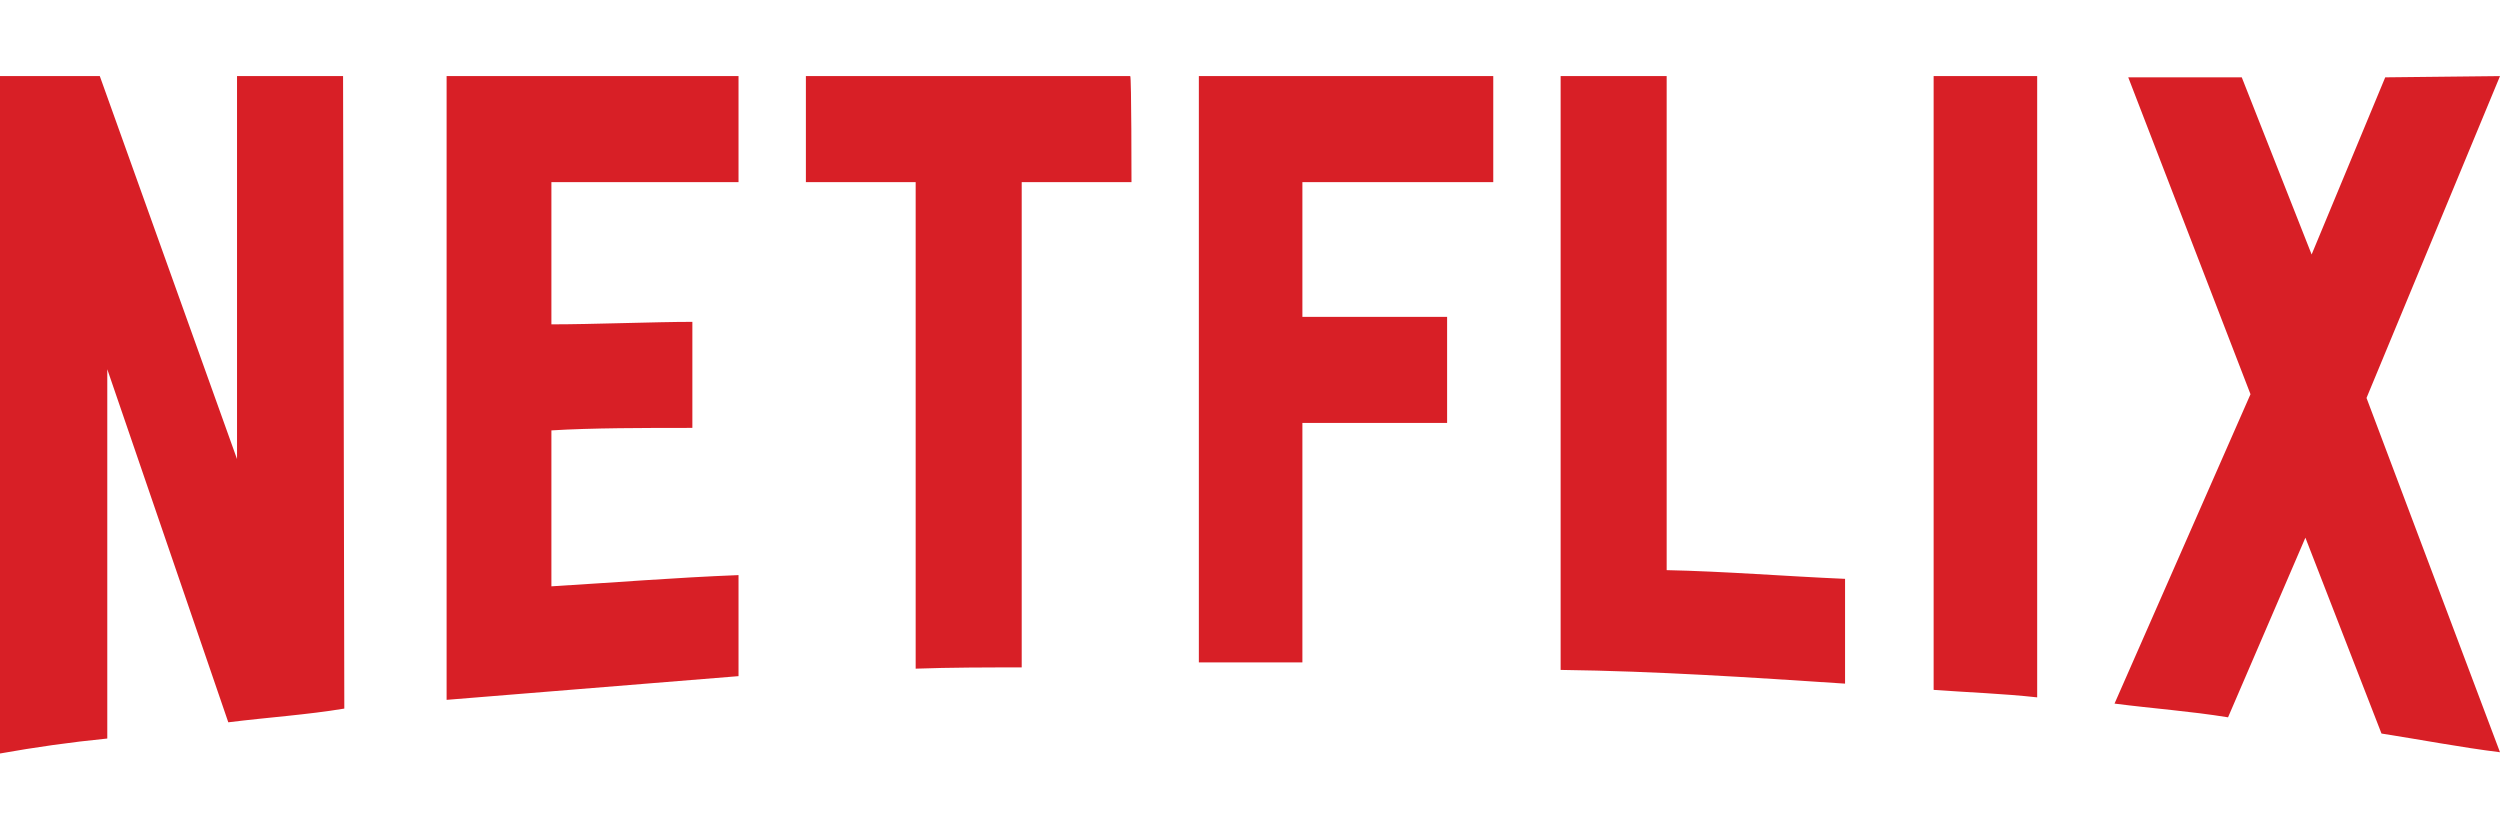
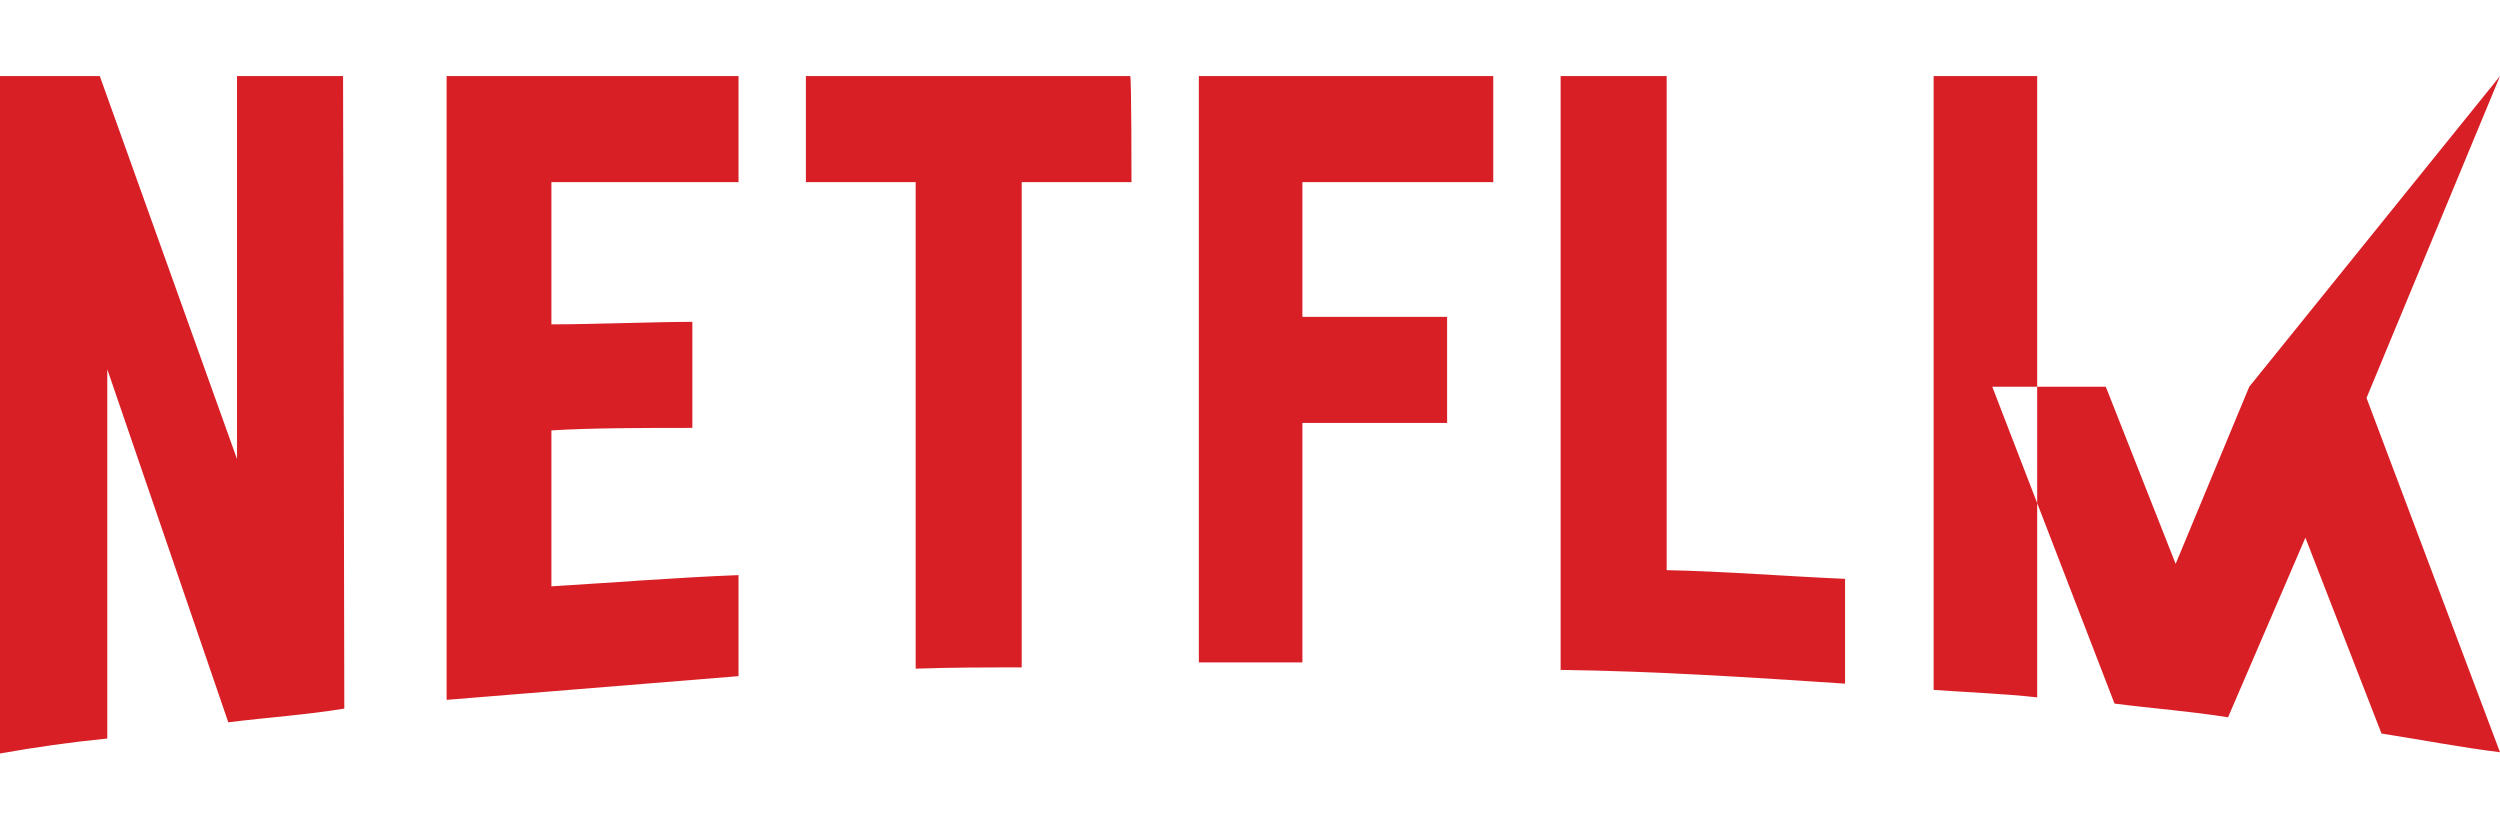
<svg xmlns="http://www.w3.org/2000/svg" x="0px" y="0px" viewBox="0 0 200.4 66.5" style="enable-background:new 0 0 200.4 66.5;" xml:space="preserve">
  <style type="text/css">
	.netflix-original-0{fill:#D81F26;}
</style>
-   <path class="netflix-original-0" d="M27.6,56.8c-3,0.5-6.1,0.7-9.3,1.1L8.6,29.6v29.6c-3,0.3-5.8,0.7-8.6,1.2V6.1h8l11,30.7V6.1h8.5L27.6,56.8  L27.6,56.8z M44.2,26c3.3,0,8.3-0.2,11.3-0.2v8.5c-3.8,0-8.1,0-11.3,0.2V47c5-0.3,9.9-0.7,15-0.9v8.1l-23.4,1.9v-50h23.4v8.5h-15  C44.2,14.6,44.2,26,44.2,26z M90.7,14.6h-8.8v38.9c-2.9,0-5.7,0-8.5,0.1v-39h-8.8V6.1h26C90.7,6.1,90.7,14.6,90.7,14.6z M104.4,25.4  H116v8.5h-11.6v19.2h-8.3V6.1h23.6v8.5h-15.3C104.4,14.6,104.4,25.4,104.4,25.4z M133.5,45.7c4.8,0.1,9.7,0.5,14.4,0.7v8.4  c-7.6-0.5-15.1-1-22.8-1.1V6.1h8.5V45.7L133.5,45.7z M155,55.3c2.7,0.2,5.6,0.3,8.3,0.6V6.1H155V55.3z M200.4,6.1l-10.7,25.8  l10.7,28.4c-3.2-0.4-6.3-1-9.5-1.5l-6.1-15.7l-6.2,14.4c-3.1-0.5-6-0.7-9.1-1.1l10.9-24.8l-9.8-25.4h9.1l5.6,14.2l5.9-14.2  L200.4,6.1L200.4,6.1z" />
+   <path class="netflix-original-0" d="M27.6,56.8c-3,0.5-6.1,0.7-9.3,1.1L8.6,29.6v29.6c-3,0.3-5.8,0.7-8.6,1.2V6.1h8l11,30.7V6.1h8.5L27.6,56.8  L27.6,56.8z M44.2,26c3.3,0,8.3-0.2,11.3-0.2v8.5c-3.8,0-8.1,0-11.3,0.2V47c5-0.3,9.9-0.7,15-0.9v8.1l-23.4,1.9v-50h23.4v8.5h-15  C44.2,14.6,44.2,26,44.2,26z M90.7,14.6h-8.8v38.9c-2.9,0-5.7,0-8.5,0.1v-39h-8.8V6.1h26C90.7,6.1,90.7,14.6,90.7,14.6z M104.4,25.4  H116v8.5h-11.6v19.2h-8.3V6.1h23.6v8.5h-15.3C104.4,14.6,104.4,25.4,104.4,25.4z M133.5,45.7c4.8,0.1,9.7,0.5,14.4,0.7v8.4  c-7.6-0.5-15.1-1-22.8-1.1V6.1h8.5V45.7L133.5,45.7z M155,55.3c2.7,0.2,5.6,0.3,8.3,0.6V6.1H155V55.3z M200.4,6.1l-10.7,25.8  l10.7,28.4c-3.2-0.4-6.3-1-9.5-1.5l-6.1-15.7l-6.2,14.4c-3.1-0.5-6-0.7-9.1-1.1l-9.8-25.4h9.1l5.6,14.2l5.9-14.2  L200.4,6.1L200.4,6.1z" />
</svg>